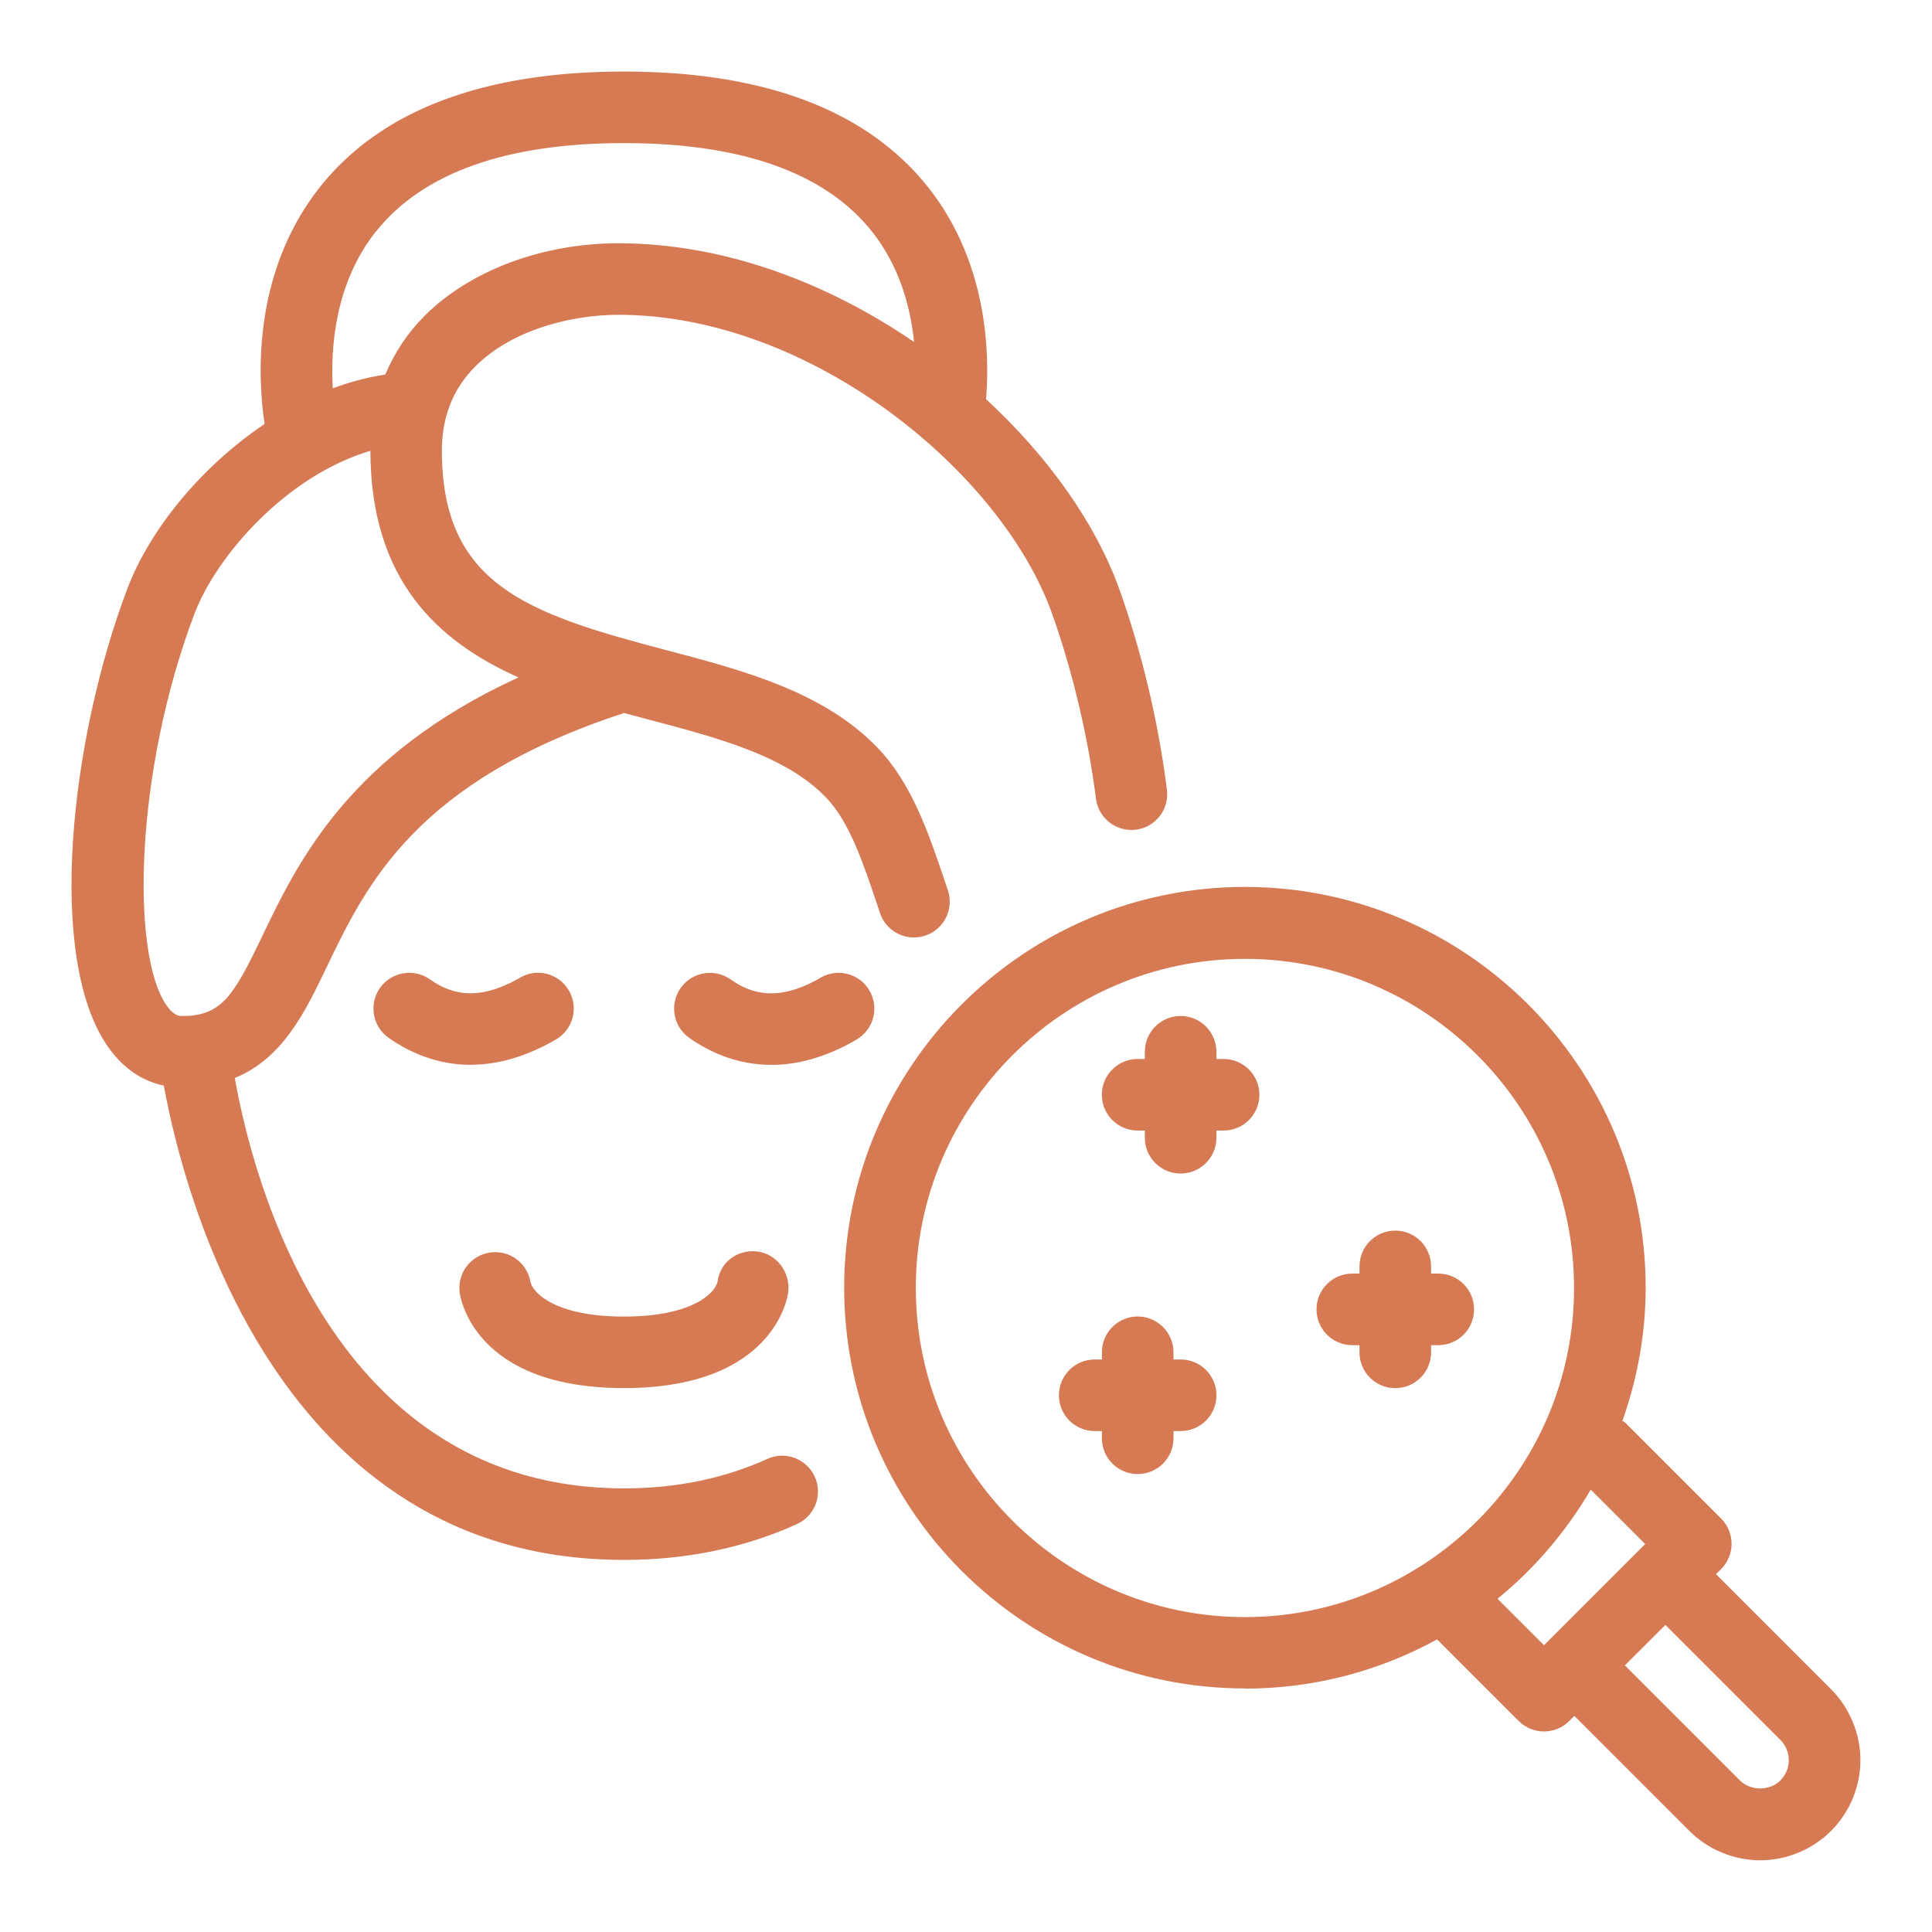
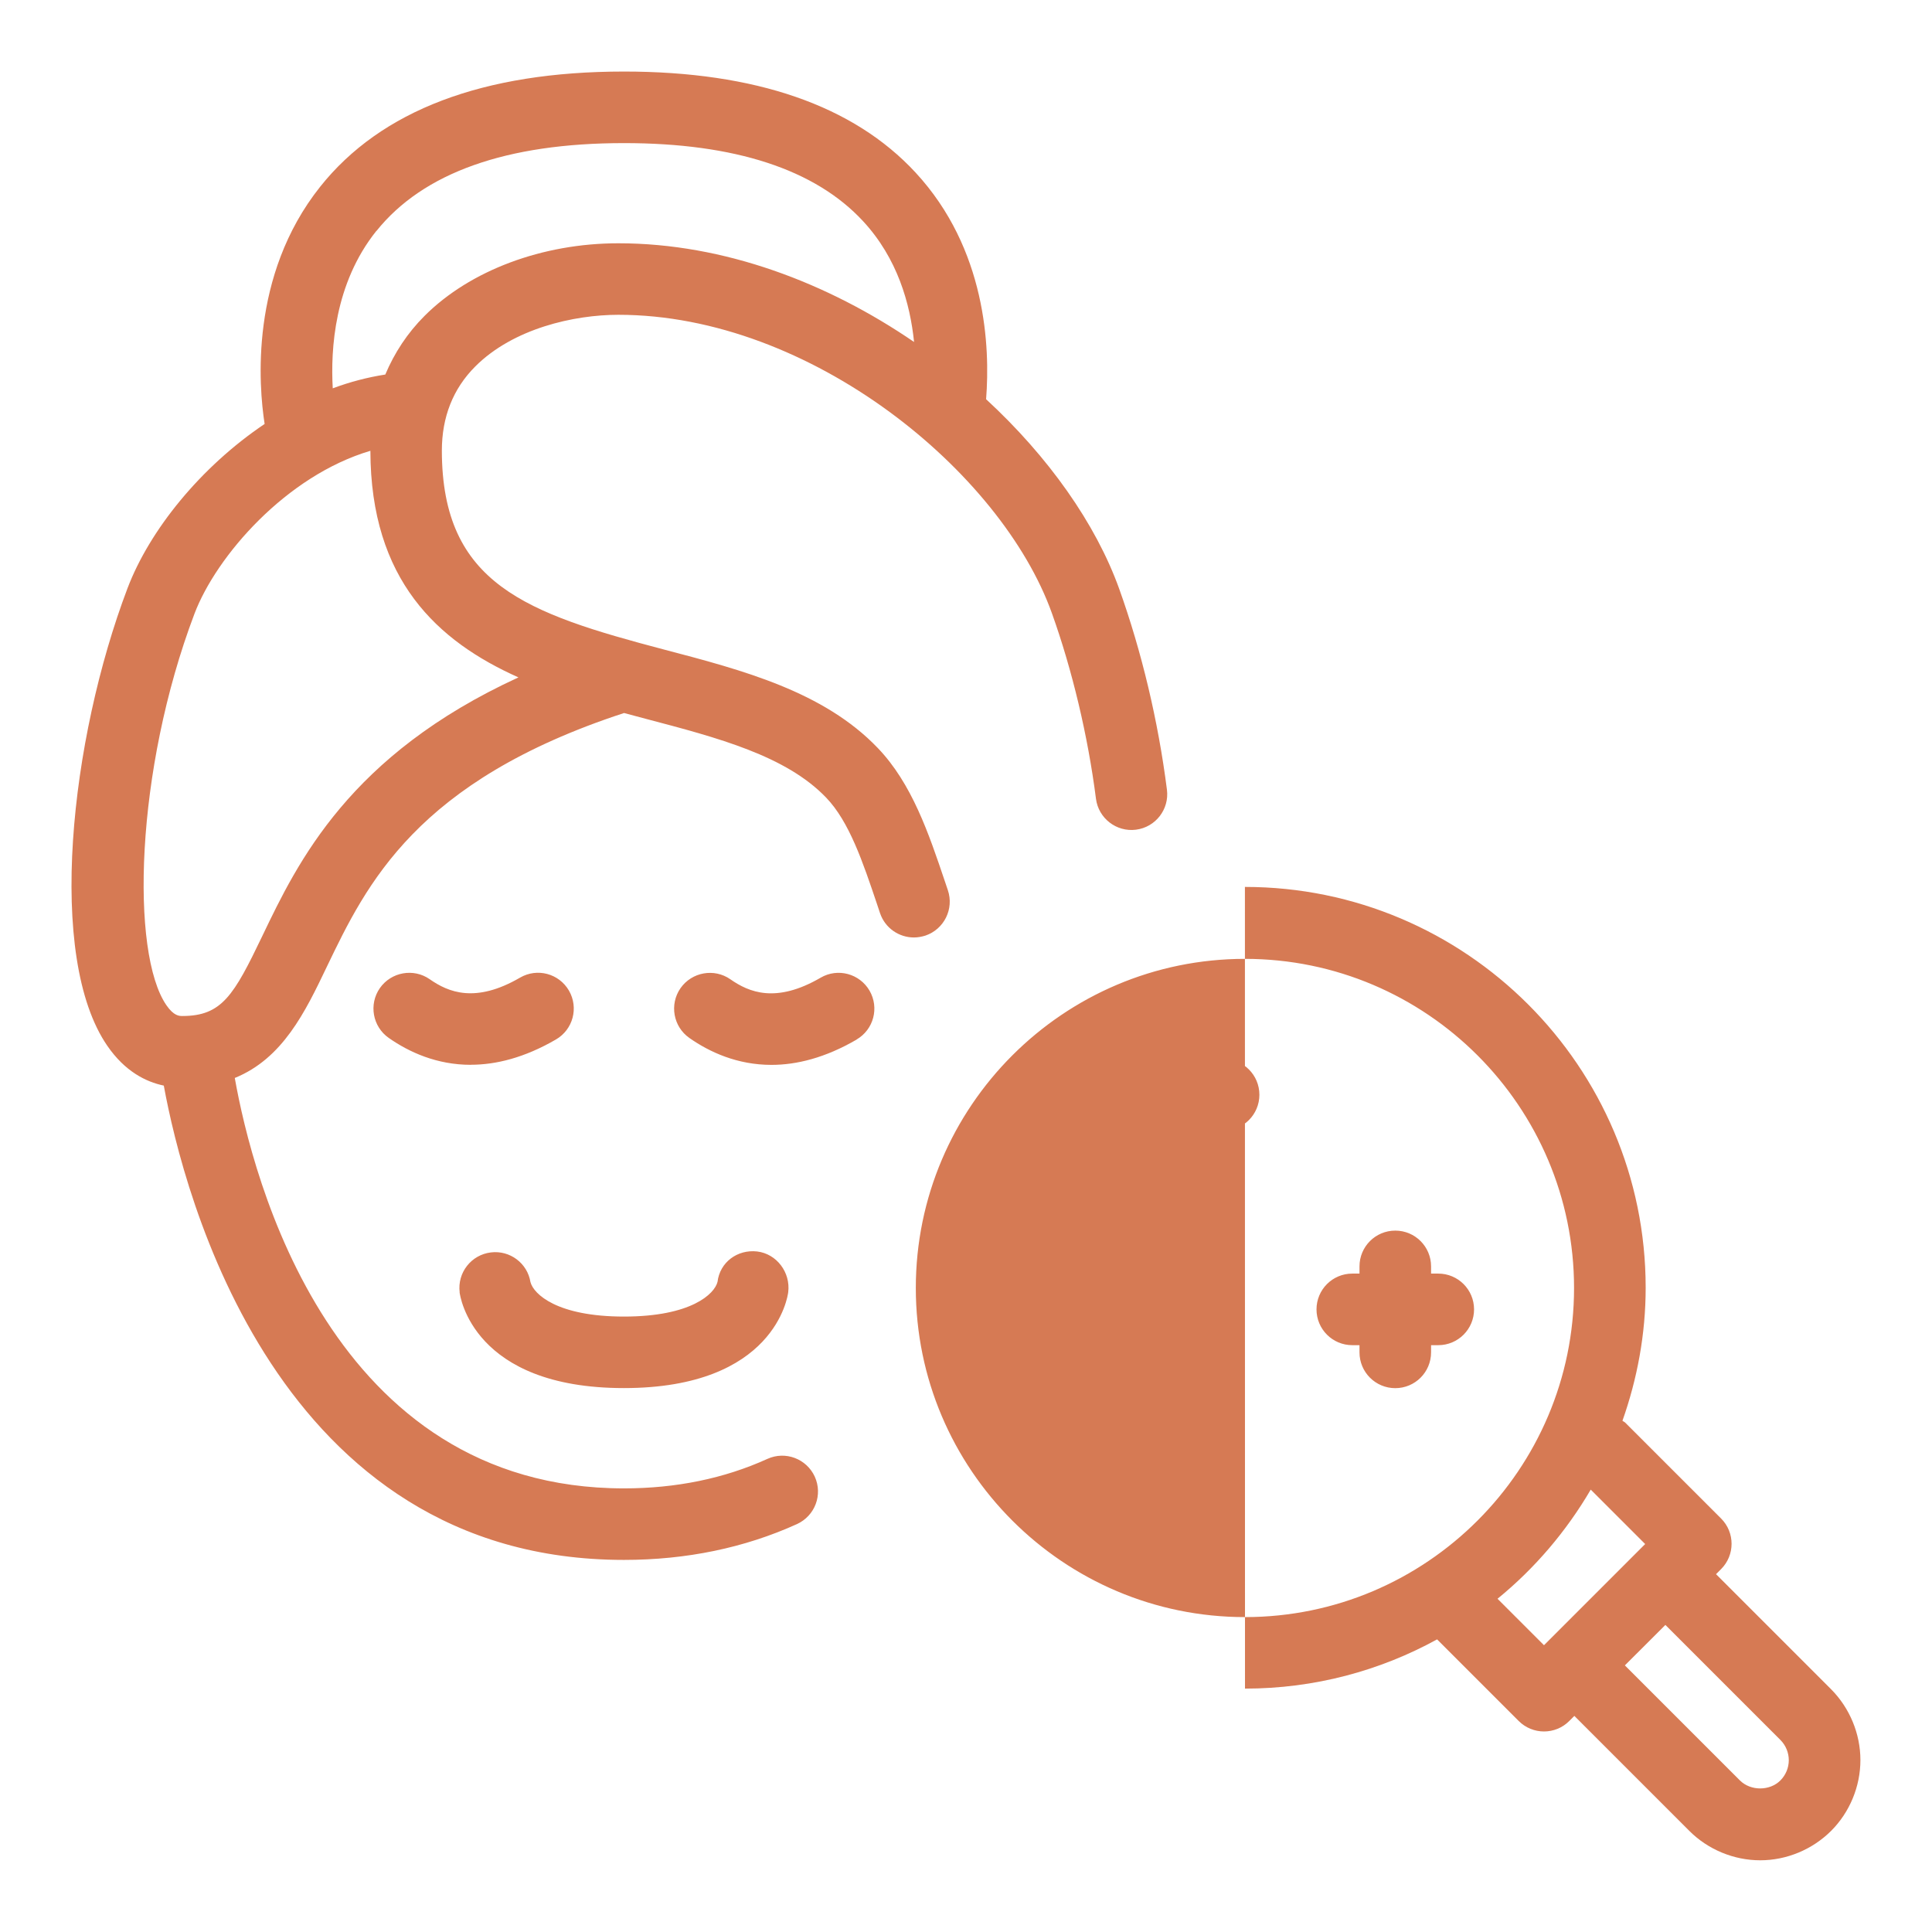
<svg xmlns="http://www.w3.org/2000/svg" width="128pt" height="128pt" version="1.1" viewBox="0 0 128 128">
-   <path d="m10.852 71.926c1.316 7.172 7.461 31.422 30.488 31.422 4.137 0 7.996-0.801 11.465-2.375 1.191-0.547 1.719-1.945 1.176-3.141-0.547-1.191-1.949-1.719-3.141-1.176-2.852 1.297-6.047 1.953-9.5 1.953-19.406 0-24.613-20.59-25.785-27.191 3.172-1.289 4.66-4.356 6.094-7.359 2.637-5.488 5.922-12.309 19.695-16.82 0.496 0.137 0.984 0.266 1.465 0.391 4.766 1.254 9.266 2.441 11.926 5.215 1.531 1.594 2.426 4.254 3.375 7.07l0.195 0.586c0.336 0.988 1.254 1.609 2.246 1.609 0.25 0 0.512-0.047 0.762-0.125 1.238-0.422 1.906-1.766 1.484-3.012l-0.195-0.578c-1.074-3.184-2.184-6.477-4.445-8.836-3.586-3.746-8.949-5.156-14.141-6.519-9.129-2.406-14.727-4.324-14.742-13.176 0-2.231 0.738-4.109 2.215-5.586 2.516-2.519 6.547-3.422 9.48-3.422 12.75 0 25.371 10.414 28.719 19.762 1.355 3.781 2.391 8.148 2.922 12.297 0.164 1.301 1.359 2.219 2.648 2.055 1.301-0.164 2.219-1.352 2.055-2.648-0.578-4.547-1.672-9.145-3.16-13.301-1.551-4.324-4.695-8.766-8.824-12.574 0-0.004 0.004-0.016 0.004-0.02 0.266-3.43 0.012-9.93-4.676-14.996-4.109-4.441-10.609-6.691-19.32-6.691-9.324 0-16.102 2.57-20.129 7.637-4.684 5.891-4.066 13.203-3.676 15.711-4.238 2.852-7.621 7.031-9.086 10.891-3.797 10.012-5.387 24.445-1.328 30.32 1.156 1.676 2.535 2.375 3.734 2.625zm14.09-56.625c3.094-3.859 8.609-5.82 16.398-5.82 7.336 0 12.664 1.738 15.84 5.172 2.285 2.465 3.121 5.477 3.379 8.004-5.719-3.914-12.574-6.539-19.59-6.539-5.031 0-9.828 1.797-12.84 4.809-1.137 1.137-1.996 2.449-2.602 3.887-1.18 0.184-2.344 0.488-3.481 0.914-0.148-2.578 0.102-6.949 2.887-10.426zm-12.059 25.363c1.453-3.828 6.078-9.145 11.656-10.797 0.016 8.566 4.453 12.621 9.809 15.012-11.199 5.144-14.613 12.215-16.965 17.125-1.891 3.945-2.68 5.309-5.305 5.309-0.195 0-0.559 0-1.051-0.711-2.379-3.449-2.086-15.535 1.859-25.945zm43.871 28.211c-2.09 1.215-3.981 1.676-5.644 1.676-2.254 0-4.09-0.84-5.434-1.781-1.074-0.75-1.336-2.227-0.59-3.301 0.75-1.07 2.231-1.336 3.301-0.59 1.23 0.859 3.016 1.621 5.984-0.105 1.129-0.66 2.578-0.273 3.238 0.859 0.656 1.137 0.273 2.578-0.859 3.238zm-26.301 16.738c-0.156-1.301 0.77-2.481 2.07-2.637 1.262-0.156 2.422 0.719 2.621 1.965 0.211 0.801 1.766 2.285 6.195 2.285 4.461 0 6.004-1.504 6.199-2.301 0.156-1.301 1.32-2.16 2.625-2.012 1.301 0.156 2.219 1.395 2.059 2.695-0.031 0.262-0.879 6.356-10.887 6.356-10.004 0-10.855-6.094-10.887-6.356zm0.738-15.066c-2.254 0-4.09-0.84-5.434-1.781-1.074-0.75-1.336-2.227-0.59-3.301 0.75-1.07 2.231-1.336 3.301-0.59 1.23 0.859 3.019 1.621 5.988-0.105 1.137-0.66 2.578-0.273 3.238 0.859 0.656 1.137 0.273 2.578-0.859 3.238-2.09 1.215-3.984 1.676-5.644 1.676zm51.293 41.328c4.609 0 8.945-1.184 12.727-3.262l5.406 5.406c0.461 0.461 1.07 0.695 1.676 0.695s1.215-0.23 1.676-0.695l0.336-0.336 7.625 7.625c1.234 1.234 2.945 1.941 4.691 1.941s3.453-0.711 4.695-1.949c1.234-1.234 1.941-2.945 1.941-4.691s-0.711-3.453-1.941-4.691l-7.625-7.625 0.336-0.336c0.926-0.926 0.926-2.426 0-3.352l-6.352-6.352c-0.055-0.055-0.125-0.074-0.184-0.121 0.977-2.766 1.539-5.727 1.539-8.82 0-14.641-11.91-26.551-26.551-26.551s-26.551 11.91-26.551 26.551 11.91 26.551 26.551 26.551zm35.477 3.406c0.352 0.352 0.551 0.84 0.551 1.336 0 0.5-0.199 0.984-0.559 1.344-0.703 0.703-1.969 0.703-2.676 0l-7.625-7.625 2.684-2.68zm-8.965-12.984-6.703 6.703-3.078-3.078c2.469-2.012 4.559-4.469 6.176-7.231l3.609 3.609zm-26.516-38.77c12.023 0 21.805 9.785 21.805 21.805 0 12.023-9.785 21.805-21.805 21.805-12.023 0-21.805-9.785-21.805-21.805 0-12.023 9.785-21.805 21.805-21.805zm-9.48 9.004c0-1.309 1.059-2.371 2.371-2.371h0.477v-0.477c0-1.309 1.059-2.371 2.371-2.371 1.309 0 2.371 1.059 2.371 2.371v0.477h0.477c1.309 0 2.371 1.059 2.371 2.371 0 1.309-1.059 2.371-2.371 2.371h-0.477v0.477c0 1.309-1.059 2.371-2.371 2.371-1.309 0-2.371-1.059-2.371-2.371v-0.477h-0.477c-1.309 0-2.371-1.059-2.371-2.371zm-2.844 19.91c0-1.309 1.059-2.371 2.371-2.371h0.477v-0.477c0-1.309 1.059-2.371 2.371-2.371 1.309 0 2.371 1.059 2.371 2.371v0.477h0.477c1.309 0 2.371 1.059 2.371 2.371 0 1.309-1.059 2.371-2.371 2.371h-0.477v0.477c0 1.309-1.059 2.371-2.371 2.371-1.309 0-2.371-1.059-2.371-2.371v-0.477h-0.477c-1.309 0-2.371-1.059-2.371-2.371zm17.066-5.691c0-1.309 1.059-2.371 2.371-2.371h0.477v-0.477c0-1.309 1.059-2.371 2.371-2.371 1.309 0 2.371 1.059 2.371 2.371v0.477h0.477c1.309 0 2.371 1.059 2.371 2.371 0 1.309-1.059 2.371-2.371 2.371h-0.477v0.477c0 1.309-1.059 2.371-2.371 2.371-1.309 0-2.371-1.059-2.371-2.371v-0.477h-0.477c-1.309 0-2.371-1.059-2.371-2.371z" fill="#d67a54" />
+   <path d="m10.852 71.926c1.316 7.172 7.461 31.422 30.488 31.422 4.137 0 7.996-0.801 11.465-2.375 1.191-0.547 1.719-1.945 1.176-3.141-0.547-1.191-1.949-1.719-3.141-1.176-2.852 1.297-6.047 1.953-9.5 1.953-19.406 0-24.613-20.59-25.785-27.191 3.172-1.289 4.66-4.356 6.094-7.359 2.637-5.488 5.922-12.309 19.695-16.82 0.496 0.137 0.984 0.266 1.465 0.391 4.766 1.254 9.266 2.441 11.926 5.215 1.531 1.594 2.426 4.254 3.375 7.07l0.195 0.586c0.336 0.988 1.254 1.609 2.246 1.609 0.25 0 0.512-0.047 0.762-0.125 1.238-0.422 1.906-1.766 1.484-3.012l-0.195-0.578c-1.074-3.184-2.184-6.477-4.445-8.836-3.586-3.746-8.949-5.156-14.141-6.519-9.129-2.406-14.727-4.324-14.742-13.176 0-2.231 0.738-4.109 2.215-5.586 2.516-2.519 6.547-3.422 9.48-3.422 12.75 0 25.371 10.414 28.719 19.762 1.355 3.781 2.391 8.148 2.922 12.297 0.164 1.301 1.359 2.219 2.648 2.055 1.301-0.164 2.219-1.352 2.055-2.648-0.578-4.547-1.672-9.145-3.16-13.301-1.551-4.324-4.695-8.766-8.824-12.574 0-0.004 0.004-0.016 0.004-0.02 0.266-3.43 0.012-9.93-4.676-14.996-4.109-4.441-10.609-6.691-19.32-6.691-9.324 0-16.102 2.57-20.129 7.637-4.684 5.891-4.066 13.203-3.676 15.711-4.238 2.852-7.621 7.031-9.086 10.891-3.797 10.012-5.387 24.445-1.328 30.32 1.156 1.676 2.535 2.375 3.734 2.625zm14.09-56.625c3.094-3.859 8.609-5.82 16.398-5.82 7.336 0 12.664 1.738 15.84 5.172 2.285 2.465 3.121 5.477 3.379 8.004-5.719-3.914-12.574-6.539-19.59-6.539-5.031 0-9.828 1.797-12.84 4.809-1.137 1.137-1.996 2.449-2.602 3.887-1.18 0.184-2.344 0.488-3.481 0.914-0.148-2.578 0.102-6.949 2.887-10.426zm-12.059 25.363c1.453-3.828 6.078-9.145 11.656-10.797 0.016 8.566 4.453 12.621 9.809 15.012-11.199 5.144-14.613 12.215-16.965 17.125-1.891 3.945-2.68 5.309-5.305 5.309-0.195 0-0.559 0-1.051-0.711-2.379-3.449-2.086-15.535 1.859-25.945zm43.871 28.211c-2.09 1.215-3.981 1.676-5.644 1.676-2.254 0-4.09-0.84-5.434-1.781-1.074-0.75-1.336-2.227-0.59-3.301 0.75-1.07 2.231-1.336 3.301-0.59 1.23 0.859 3.016 1.621 5.984-0.105 1.129-0.66 2.578-0.273 3.238 0.859 0.656 1.137 0.273 2.578-0.859 3.238zm-26.301 16.738c-0.156-1.301 0.77-2.481 2.07-2.637 1.262-0.156 2.422 0.719 2.621 1.965 0.211 0.801 1.766 2.285 6.195 2.285 4.461 0 6.004-1.504 6.199-2.301 0.156-1.301 1.32-2.16 2.625-2.012 1.301 0.156 2.219 1.395 2.059 2.695-0.031 0.262-0.879 6.356-10.887 6.356-10.004 0-10.855-6.094-10.887-6.356zm0.738-15.066c-2.254 0-4.09-0.84-5.434-1.781-1.074-0.75-1.336-2.227-0.59-3.301 0.75-1.07 2.231-1.336 3.301-0.59 1.23 0.859 3.019 1.621 5.988-0.105 1.137-0.66 2.578-0.273 3.238 0.859 0.656 1.137 0.273 2.578-0.859 3.238-2.09 1.215-3.984 1.676-5.644 1.676zm51.293 41.328c4.609 0 8.945-1.184 12.727-3.262l5.406 5.406c0.461 0.461 1.07 0.695 1.676 0.695s1.215-0.23 1.676-0.695l0.336-0.336 7.625 7.625c1.234 1.234 2.945 1.941 4.691 1.941s3.453-0.711 4.695-1.949c1.234-1.234 1.941-2.945 1.941-4.691s-0.711-3.453-1.941-4.691l-7.625-7.625 0.336-0.336c0.926-0.926 0.926-2.426 0-3.352l-6.352-6.352c-0.055-0.055-0.125-0.074-0.184-0.121 0.977-2.766 1.539-5.727 1.539-8.82 0-14.641-11.91-26.551-26.551-26.551zm35.477 3.406c0.352 0.352 0.551 0.84 0.551 1.336 0 0.5-0.199 0.984-0.559 1.344-0.703 0.703-1.969 0.703-2.676 0l-7.625-7.625 2.684-2.68zm-8.965-12.984-6.703 6.703-3.078-3.078c2.469-2.012 4.559-4.469 6.176-7.231l3.609 3.609zm-26.516-38.77c12.023 0 21.805 9.785 21.805 21.805 0 12.023-9.785 21.805-21.805 21.805-12.023 0-21.805-9.785-21.805-21.805 0-12.023 9.785-21.805 21.805-21.805zm-9.48 9.004c0-1.309 1.059-2.371 2.371-2.371h0.477v-0.477c0-1.309 1.059-2.371 2.371-2.371 1.309 0 2.371 1.059 2.371 2.371v0.477h0.477c1.309 0 2.371 1.059 2.371 2.371 0 1.309-1.059 2.371-2.371 2.371h-0.477v0.477c0 1.309-1.059 2.371-2.371 2.371-1.309 0-2.371-1.059-2.371-2.371v-0.477h-0.477c-1.309 0-2.371-1.059-2.371-2.371zm-2.844 19.91c0-1.309 1.059-2.371 2.371-2.371h0.477v-0.477c0-1.309 1.059-2.371 2.371-2.371 1.309 0 2.371 1.059 2.371 2.371v0.477h0.477c1.309 0 2.371 1.059 2.371 2.371 0 1.309-1.059 2.371-2.371 2.371h-0.477v0.477c0 1.309-1.059 2.371-2.371 2.371-1.309 0-2.371-1.059-2.371-2.371v-0.477h-0.477c-1.309 0-2.371-1.059-2.371-2.371zm17.066-5.691c0-1.309 1.059-2.371 2.371-2.371h0.477v-0.477c0-1.309 1.059-2.371 2.371-2.371 1.309 0 2.371 1.059 2.371 2.371v0.477h0.477c1.309 0 2.371 1.059 2.371 2.371 0 1.309-1.059 2.371-2.371 2.371h-0.477v0.477c0 1.309-1.059 2.371-2.371 2.371-1.309 0-2.371-1.059-2.371-2.371v-0.477h-0.477c-1.309 0-2.371-1.059-2.371-2.371z" fill="#d67a54" />
</svg>